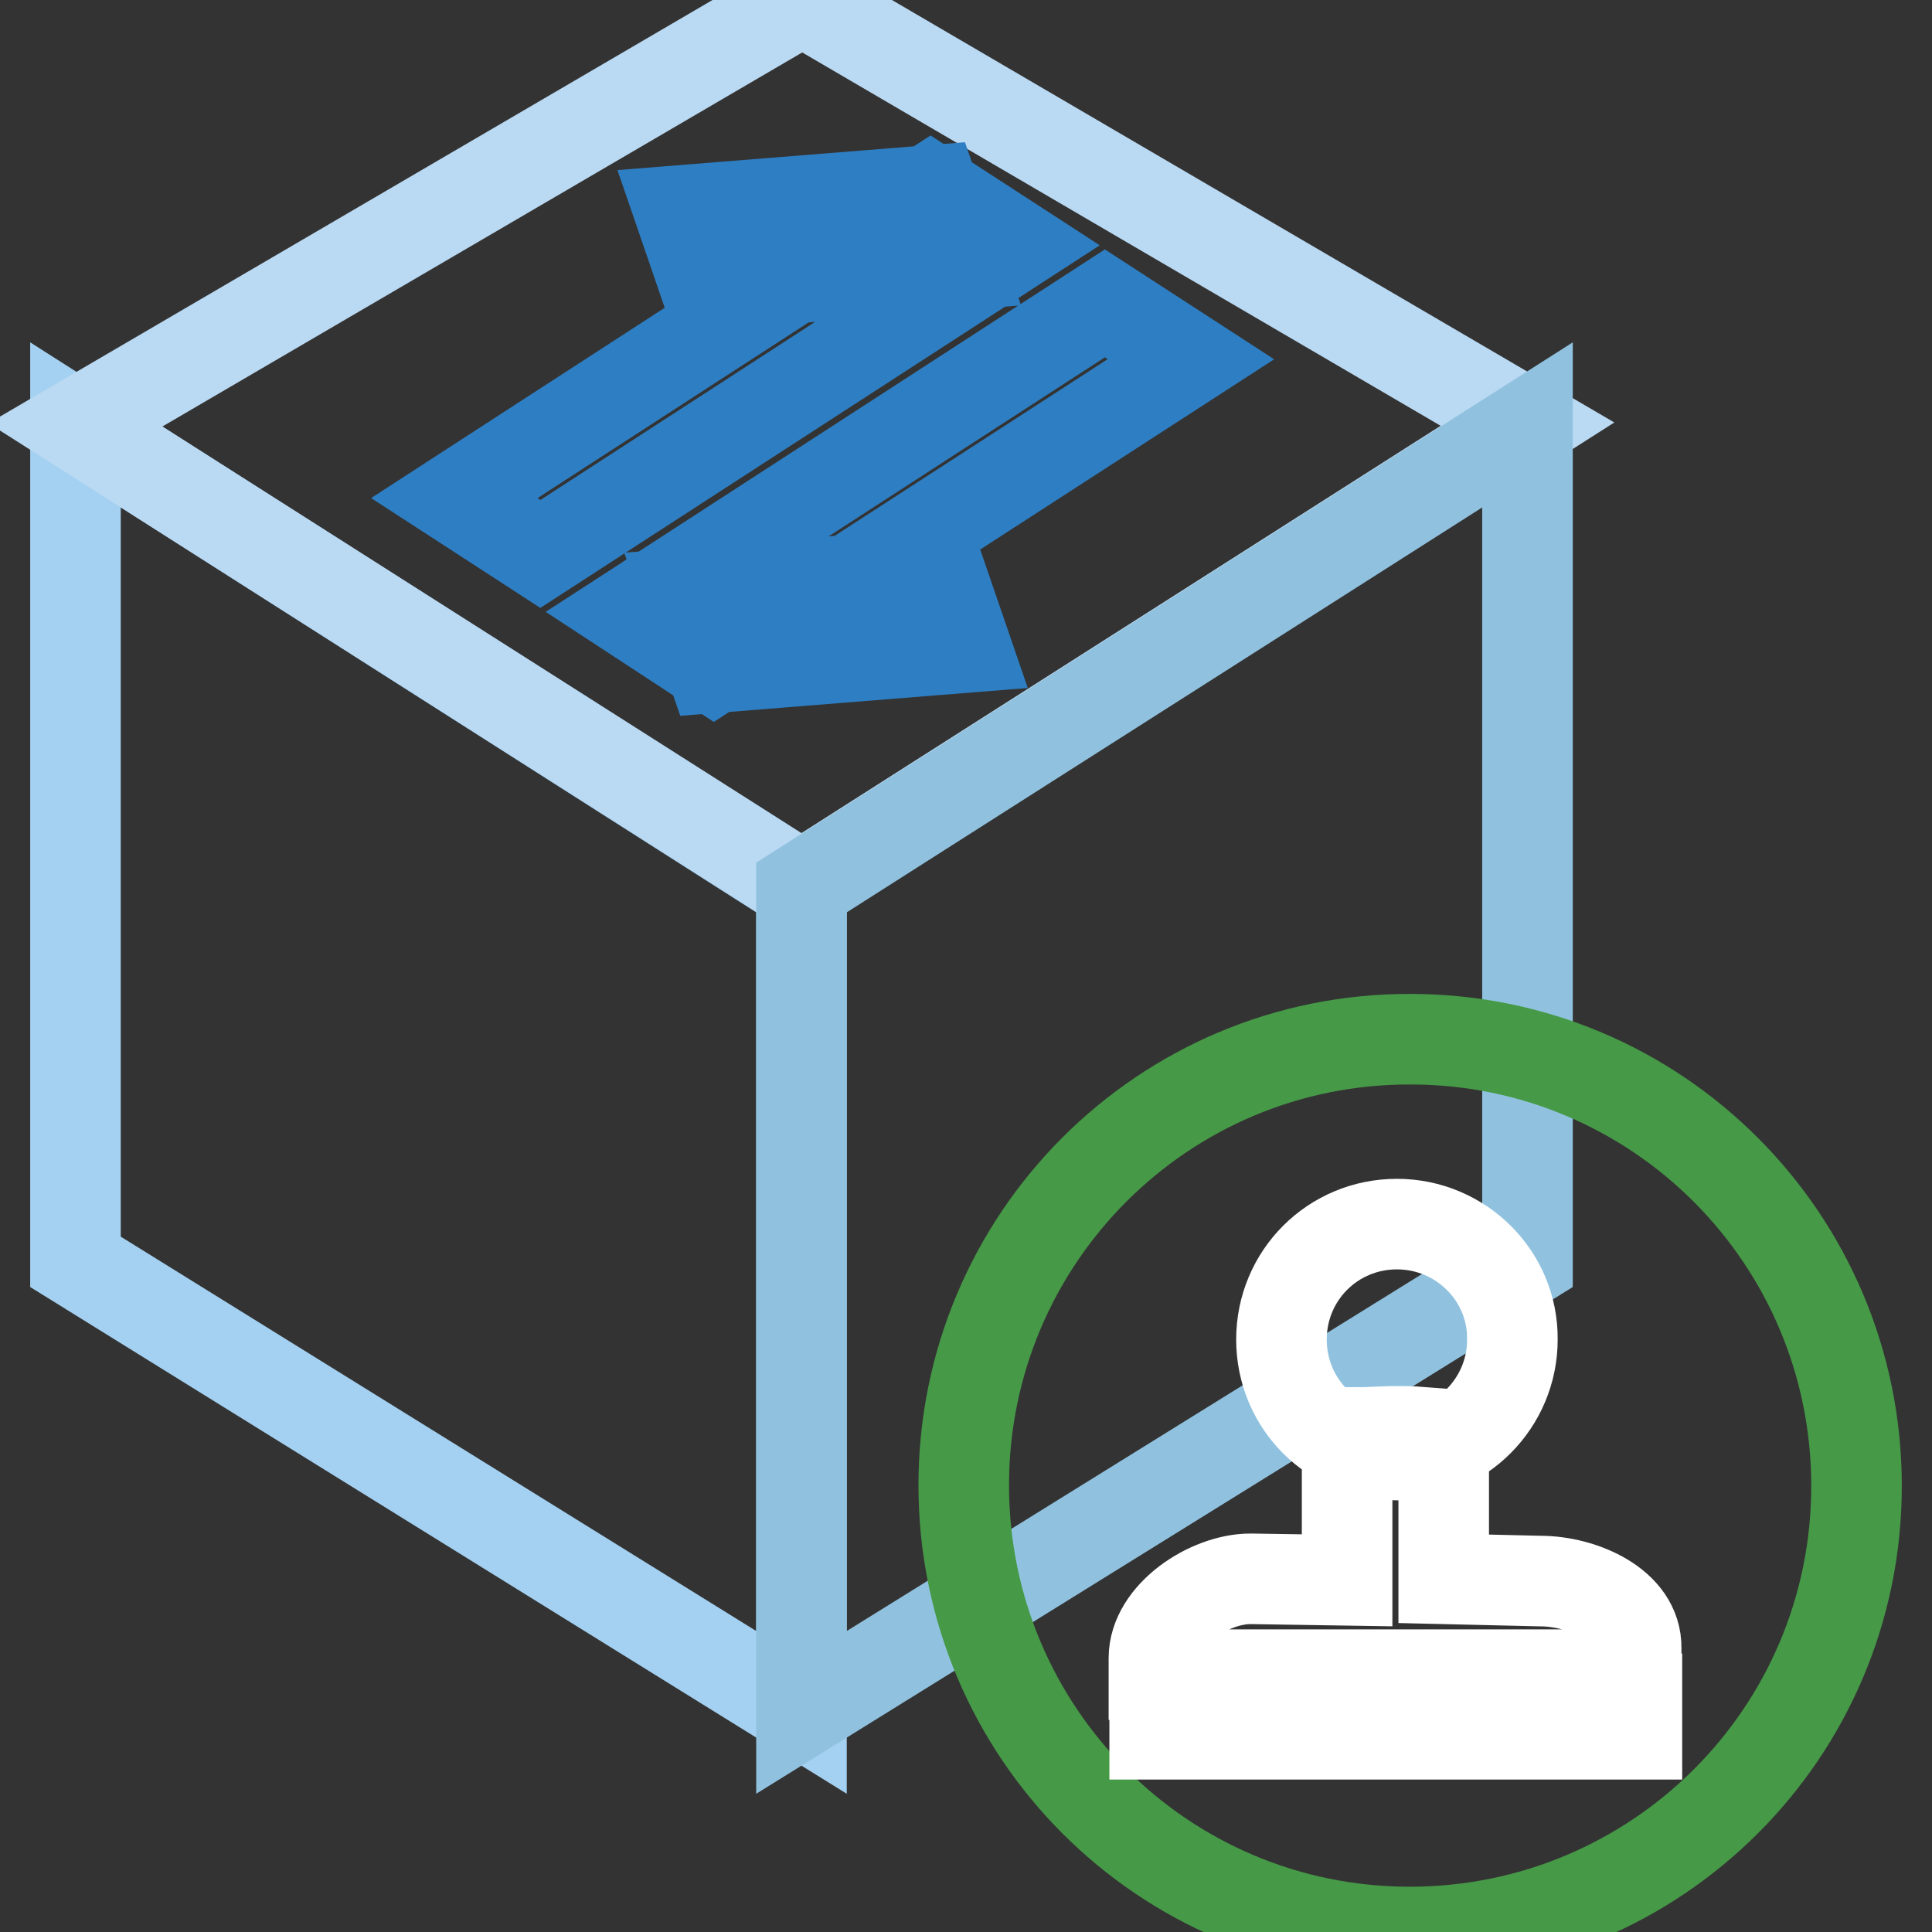
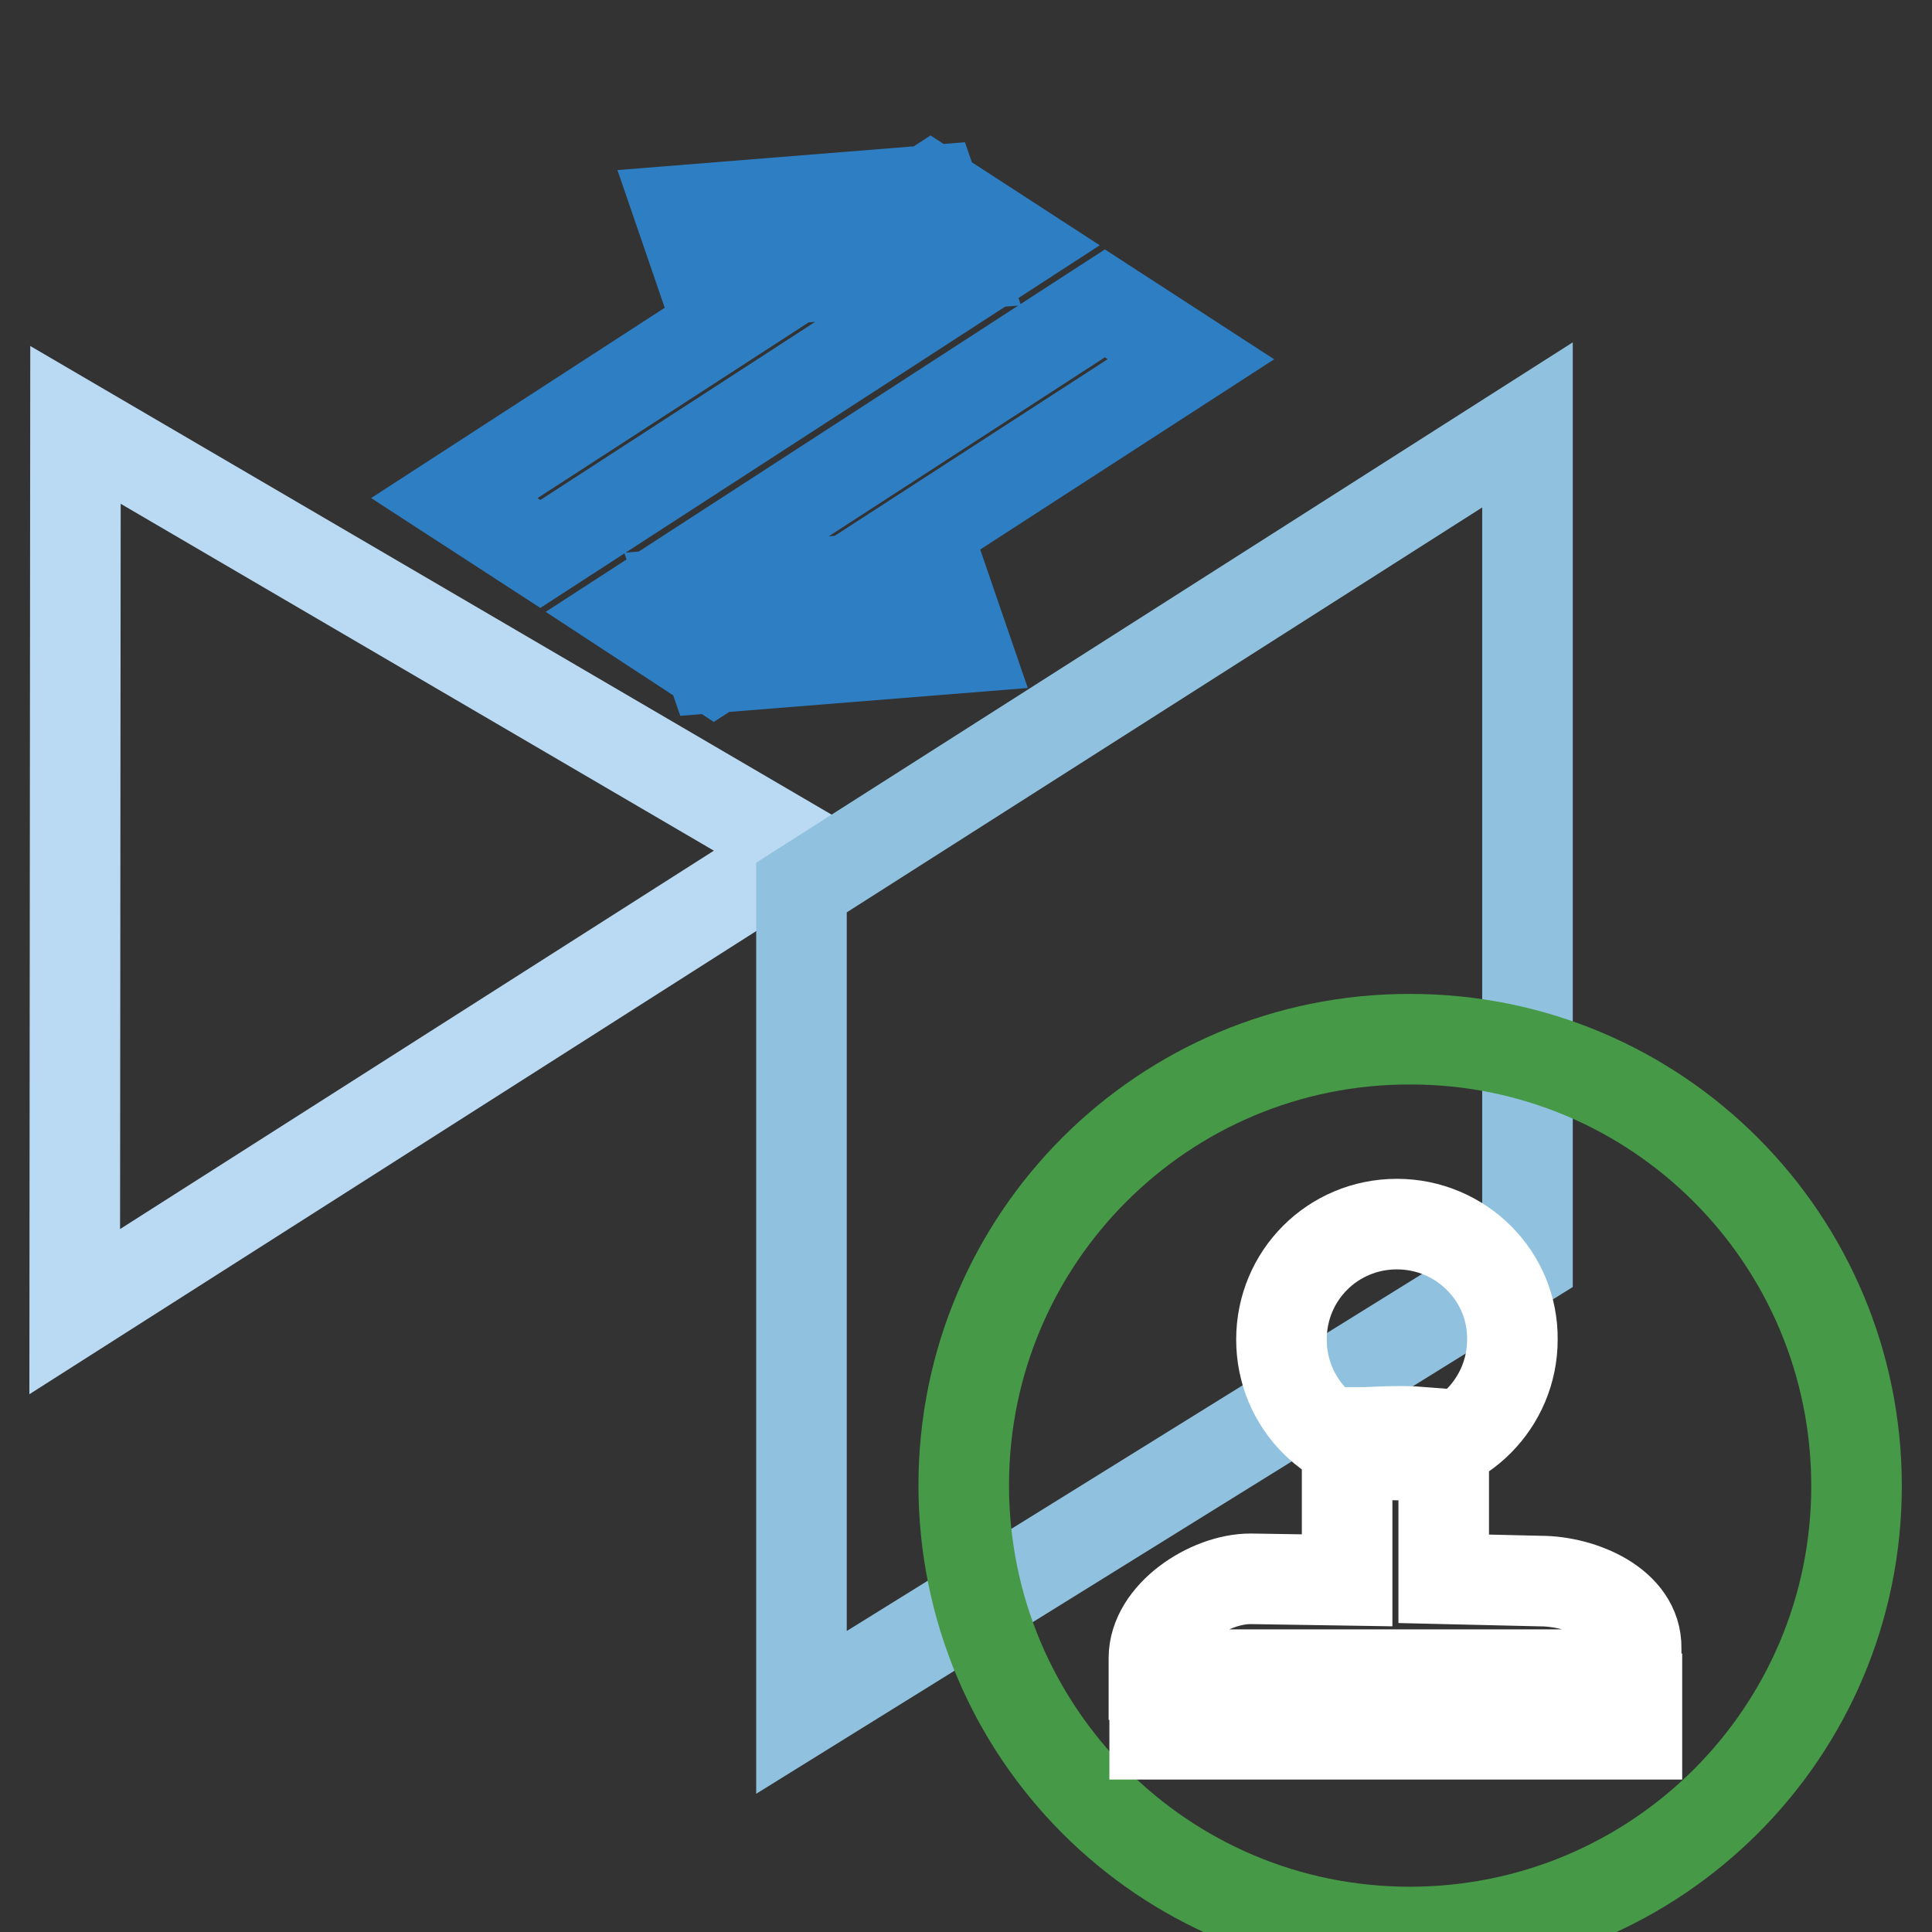
<svg xmlns="http://www.w3.org/2000/svg" version="1.1" x="0px" y="0px" viewBox="0 0 256 256" enable-background="new 0 0 256 256" xml:space="preserve">
  <rect x="0" y="0" width="256" height="256" fill="#333333" stroke="none" />
  <g>
-     <path stroke-width="12" fill-opacity="0" stroke="#a4d1f1" d="M106.2,226.9L10,167.2V56.3l96.2,61.3V226.9z" />
-     <path stroke-width="12" fill-opacity="0" stroke="#bad9f2" d="M10,56.3L106.3,0l96.1,56.2l-96.2,61.3L10,56.3z" />
+     <path stroke-width="12" fill-opacity="0" stroke="#bad9f2" d="M10,56.3l96.1,56.2l-96.2,61.3L10,56.3z" />
    <path stroke-width="12" fill-opacity="0" stroke="#90c2df" d="M202.4,167.2l-96.2,59.7V117.6l96.2-61.3V167.2z" />
    <path stroke-width="12" fill-opacity="0" stroke="#469947" d="M127.7,196.8c0,32.7,26.4,59.2,59.1,59.2s59.2-26.4,59.2-59.1v0c0-32.7-26.4-59.2-59.1-59.2 C154.2,137.6,127.7,164.1,127.7,196.8L127.7,196.8z" />
    <path stroke-width="12" fill-opacity="0" stroke="#ffffff" d="M153,225.1h63.9v4.7H153V225.1z M204.1,209.5l-12.8-0.3v-19.2c-1.3-0.1-2.7-0.2-4-0.3 c-2.1-0.1-4.2,0-6.3,0.1c-0.9,0-1.7,0-2.5,0v19.6l-12.8-0.2c-5.5,0-12.8,4.8-12.8,10.5v2.2h63.9v-3.5 C216.9,212.6,209.6,209.5,204.1,209.5L204.1,209.5z M185.1,162.2c-8.5,0-15.3,6.8-15.3,15.3c0,8.5,6.8,15.3,15.3,15.3 c8.5,0,15.3-6.9,15.3-15.3C200.5,169.1,193.6,162.2,185.1,162.2z" />
    <path stroke-width="12" fill-opacity="0" stroke="#2e7ec3" d="M83.3,81.1l63.1-40.9l11.4,7.4L94.6,88.5L83.3,81.1z M90.9,78.6l33.7-2.7l3.4,9.9l-33.7,2.7L90.9,78.6z  M60.2,66l63.1-40.9l11.4,7.4L71.6,73.4L60.2,66z M90,27.9l33.7-2.7l3.4,9.9l-33.7,2.7L90,27.9z" />
  </g>
</svg>